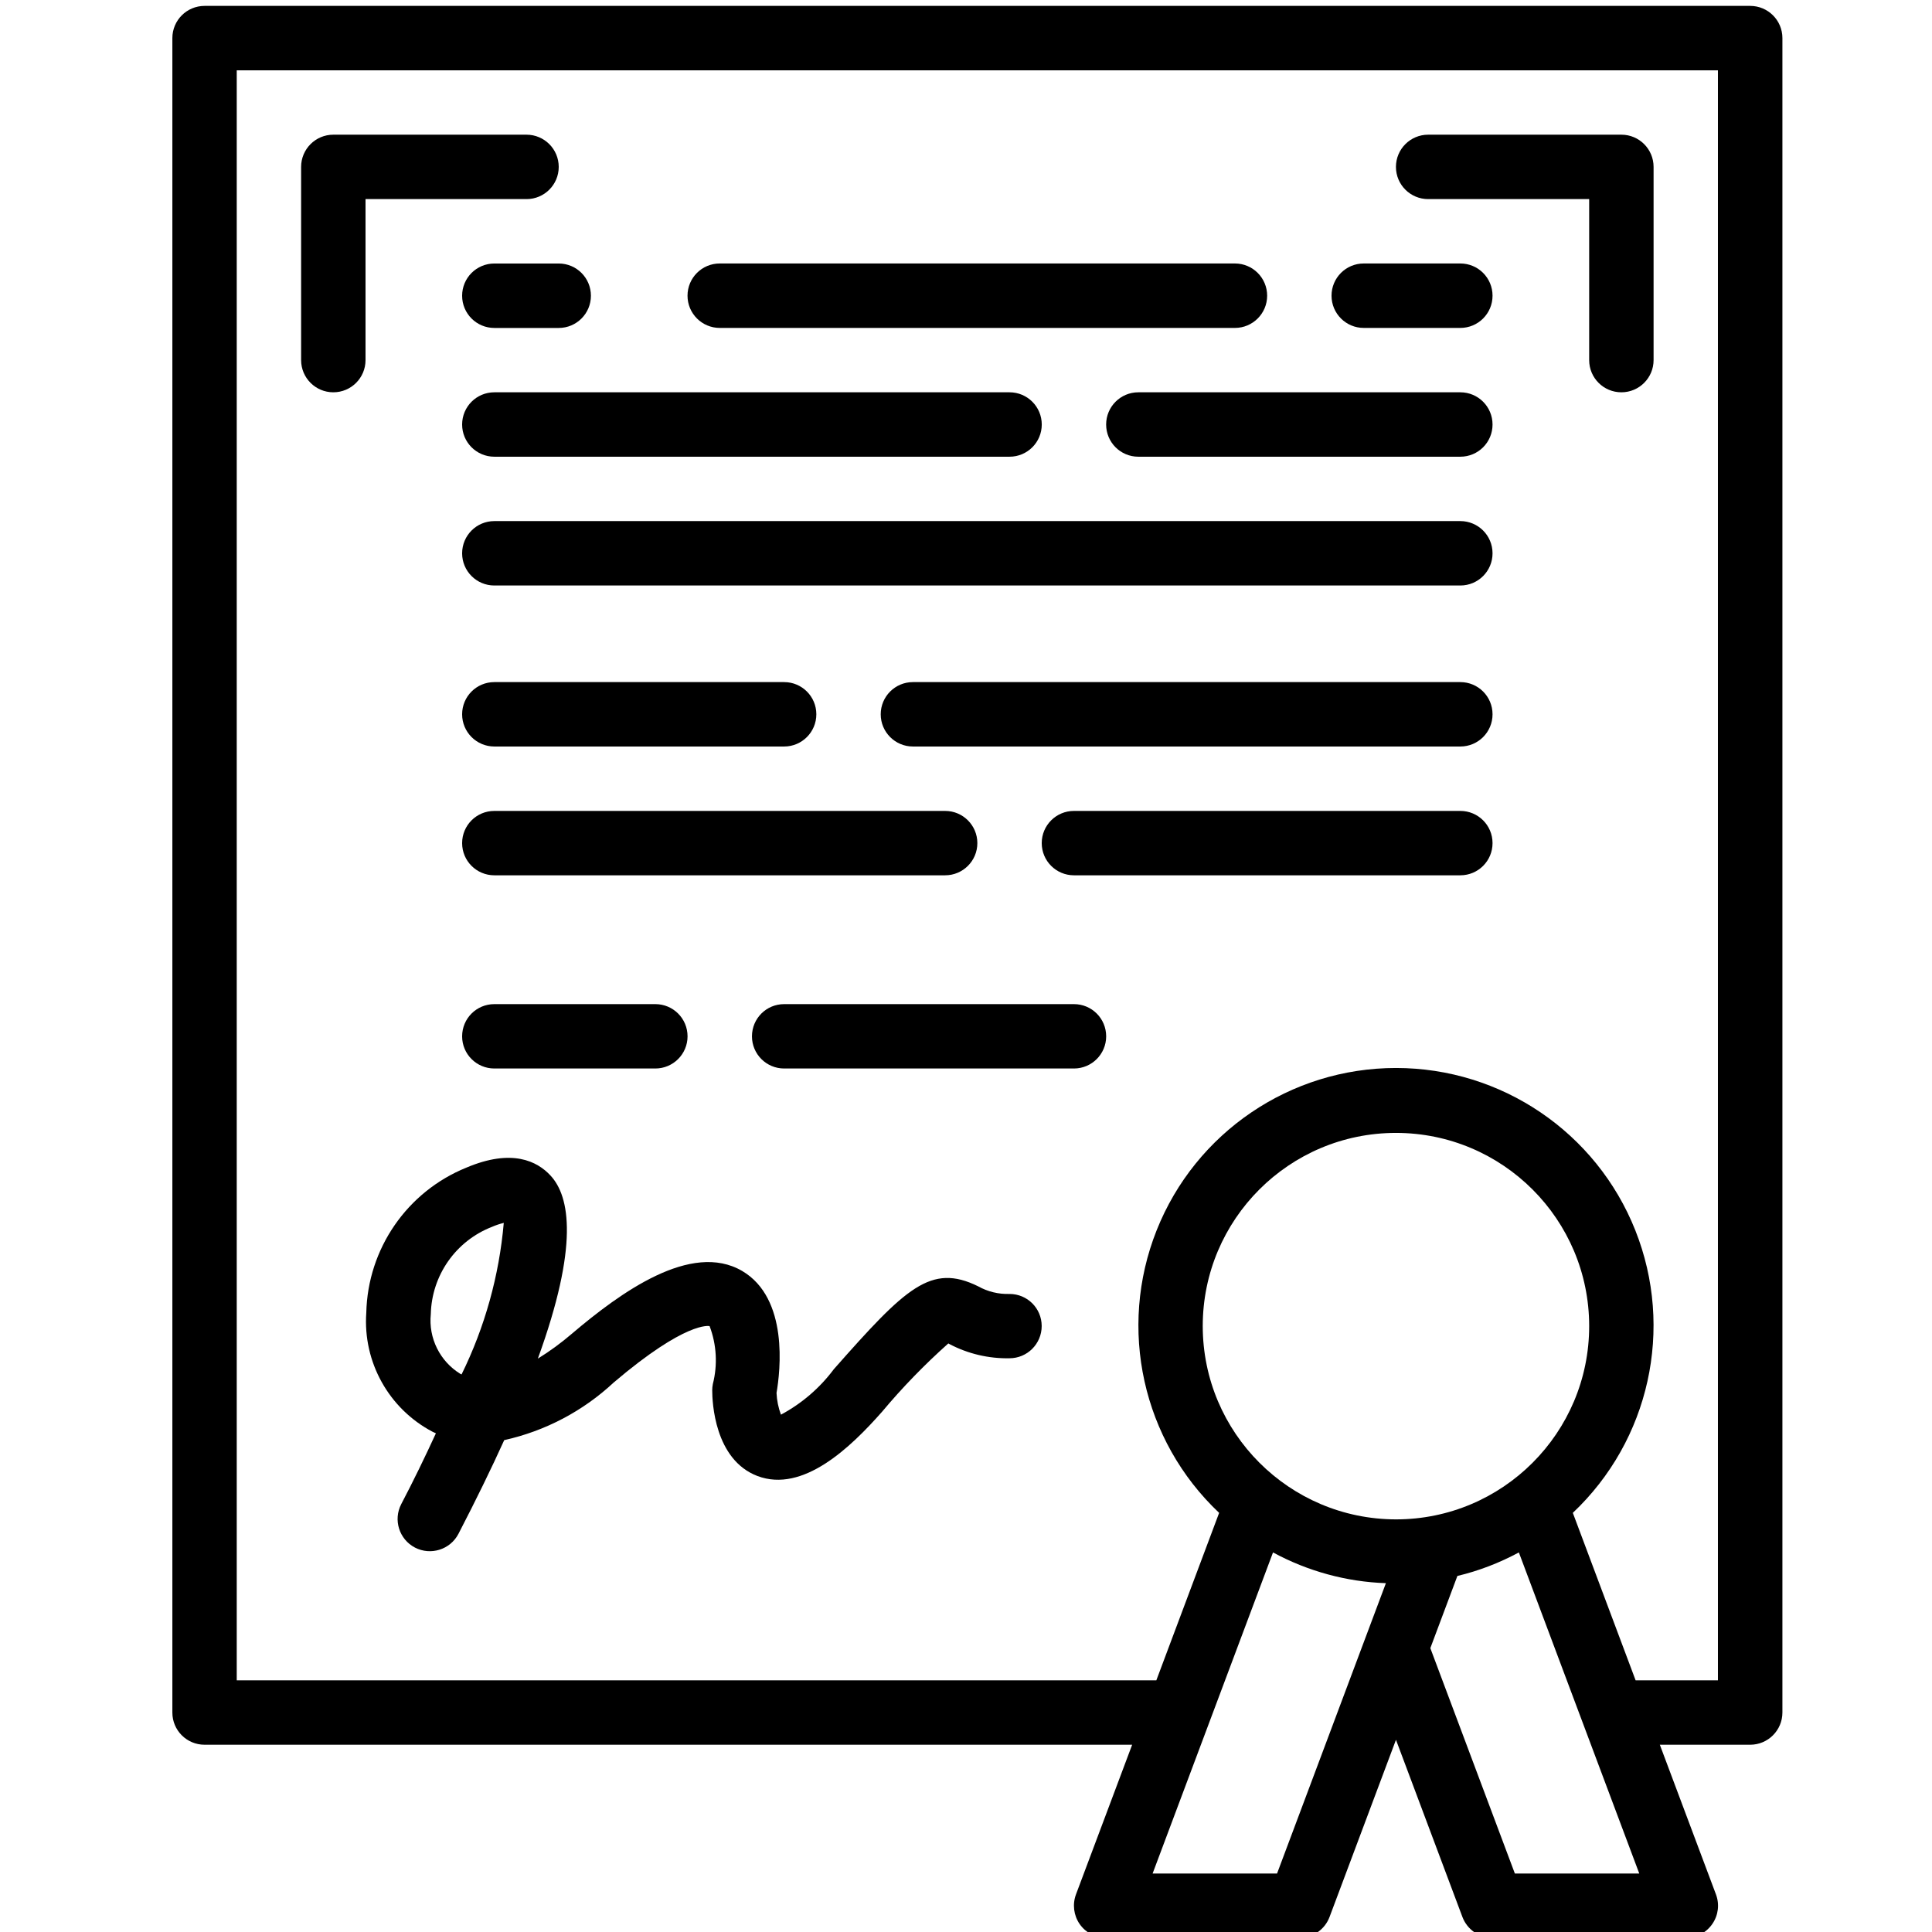
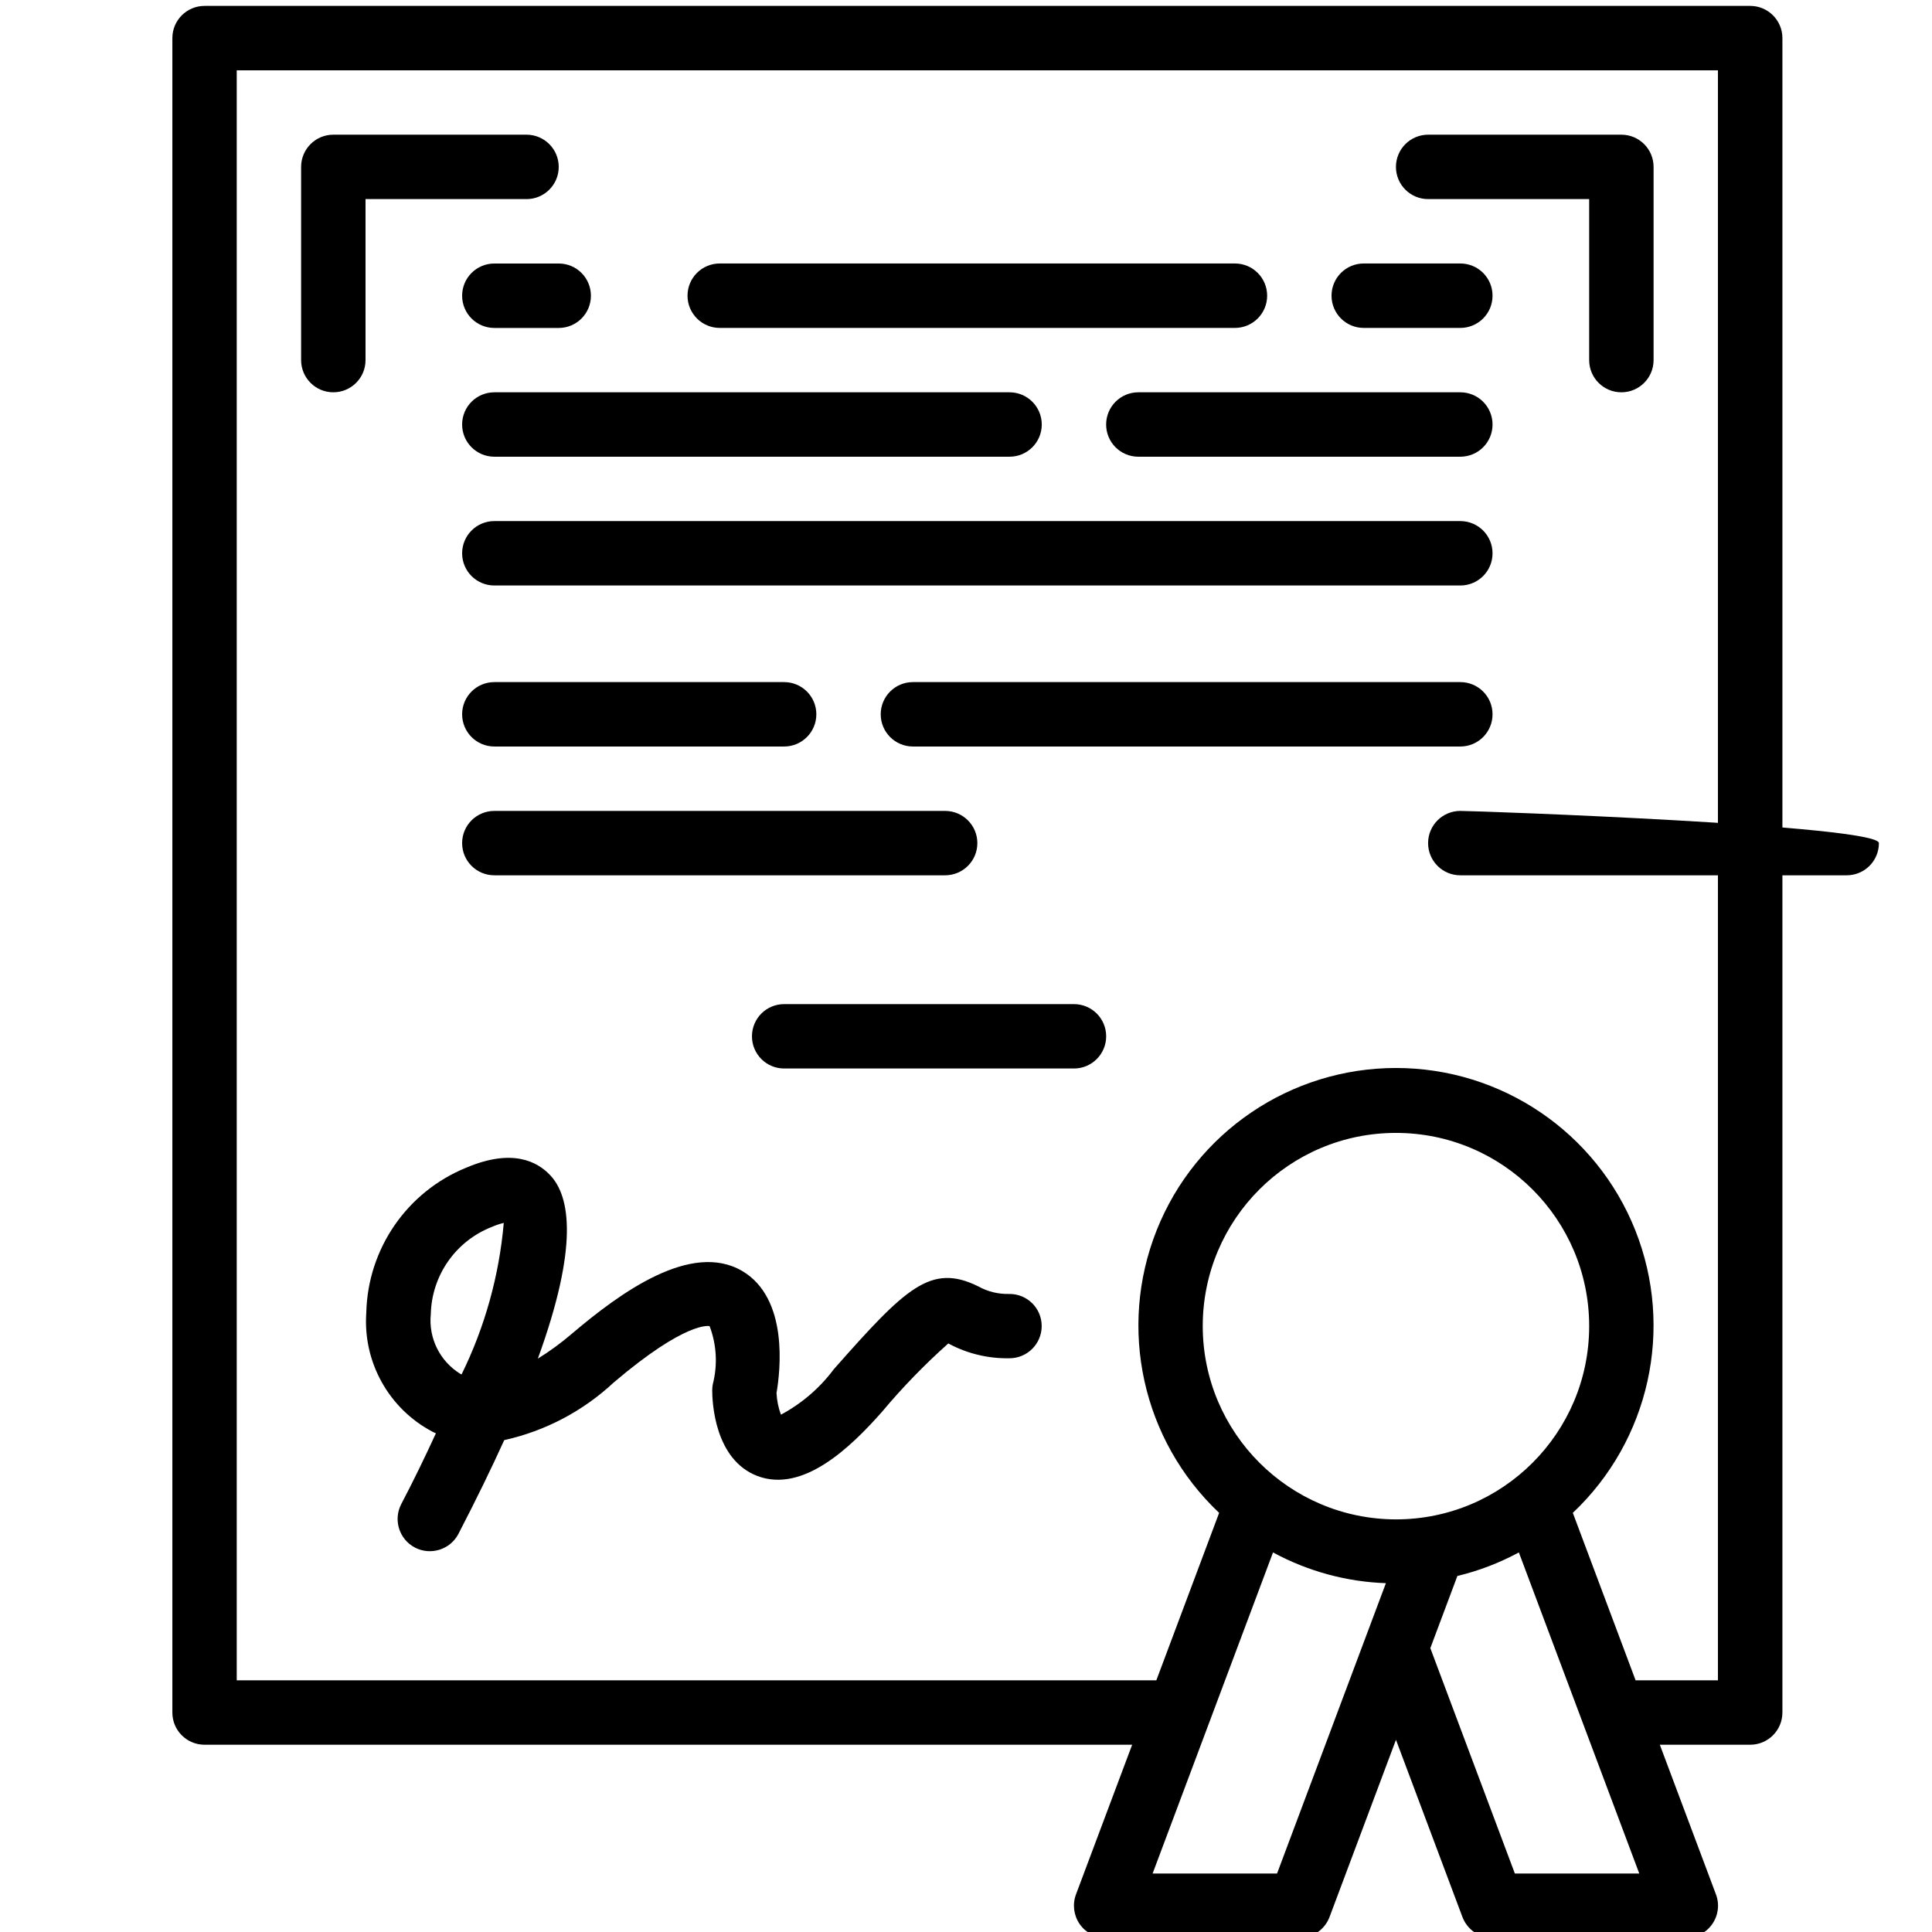
<svg xmlns="http://www.w3.org/2000/svg" version="1.1" id="Слой_1" x="0px" y="0px" width="56px" height="56px" viewBox="0 0 56 56" enable-background="new 0 0 56 56" xml:space="preserve">
  <g display="none">
    <path display="inline" d="M9.847,35.105c2.704,0.051,5.323-0.941,7.314-2.771l15.867-15.869c3.239-3.239,4.621-8.831,0-13.453   c-4.677-4.676-12.197-3.123-15.32,0L2.773,17.946c-3.326,3.327-4.052,10.337,0,14.388C4.668,34.162,7.214,35.16,9.847,35.105z    M19.027,4.332c1.813-1.59,4.153-2.445,6.564-2.399c2.278-0.053,4.482,0.812,6.117,2.399c3.733,3.733,2.69,8.121,0,10.814   l-7.741,7.74L12.225,11.139L19.027,4.332z M4.094,19.266l6.807-6.808l11.748,11.748l-6.808,6.807c-2.66,2.66-8.493,3.254-11.747,0   C0.84,27.759,1.434,21.927,4.094,19.266z" />
    <path display="inline" d="M7.167,22.339c0.248,0,0.485-0.099,0.66-0.273l4.667-4.667c0.354-0.366,0.349-0.948-0.012-1.309   c-0.359-0.359-0.942-0.365-1.309-0.011l-4.667,4.667c-0.267,0.267-0.347,0.668-0.202,1.017S6.789,22.339,7.167,22.339z" />
    <path display="inline" d="M21.441,5.812l-5.601,5.601c-0.242,0.234-0.34,0.581-0.255,0.907c0.086,0.326,0.341,0.581,0.667,0.667   c0.326,0.085,0.673-0.012,0.908-0.255l5.601-5.601c0.242-0.233,0.339-0.581,0.254-0.907s-0.341-0.581-0.667-0.666   C22.022,5.472,21.676,5.57,21.441,5.812z" />
    <path display="inline" d="M30.799,31.674c-6.702,0-12.135,5.432-12.135,12.133s5.433,12.135,12.135,12.135   c6.701,0,12.134-5.434,12.134-12.135C42.925,37.109,37.497,31.682,30.799,31.674z M30.799,33.539   c5.305,0.008,9.732,4.053,10.219,9.334h-20.44C21.063,37.59,25.492,33.547,30.799,33.539z M30.799,54.074   c-5.306-0.006-9.733-4.051-10.22-9.334h20.44C40.533,50.023,36.104,54.068,30.799,54.074z" />
    <path display="inline" d="M45.732,12.072c-5.67,0-10.267,4.597-10.267,10.268s4.597,10.268,10.267,10.268   C51.403,32.607,56,28.01,56,22.339C55.993,16.672,51.4,12.079,45.732,12.072z M45.732,13.939c4.275,0.007,7.866,3.219,8.346,7.467   h-16.69C37.867,17.158,41.457,13.946,45.732,13.939z M45.732,30.74c-4.275-0.006-7.865-3.219-8.345-7.467h16.69   C53.599,27.521,50.008,30.734,45.732,30.74z" />
    <path display="inline" d="M36.398,46.656c-0.489-0.164-1.018,0.102-1.181,0.59c-0.757,2.271-3.977,3.115-4.013,3.123   c-0.458,0.115-0.759,0.553-0.7,1.021c0.059,0.467,0.457,0.818,0.93,0.816c0.076,0.002,0.152-0.008,0.227-0.027   c0.173-0.043,4.243-1.094,5.326-4.344C37.15,47.348,36.887,46.82,36.398,46.656z" />
  </g>
  <g display="none">
    <g display="inline">
-       <path d="M55.658,3.842l-3.5-3.5c-0.455-0.456-1.193-0.456-1.65,0l-4.473,4.474c-0.44-0.231-0.99-0.177-1.359,0.193l-8.84,8.839    c-4.541-1.241-9.352,0.018-12.712,3.378L1.992,38.359C0.707,39.642,0,41.35,0,43.166c0,1.818,0.707,3.525,1.992,4.809l6.034,6.033    C9.311,55.293,11.02,56,12.833,56c1.813,0,3.522-0.707,4.808-1.992l21.132-21.133c3.361-3.358,4.623-8.17,3.379-12.711l8.84-8.839    c0.369-0.37,0.424-0.919,0.192-1.359l4.474-4.474C56.113,5.036,56.113,4.297,55.658,3.842z M15.992,52.359    c-1.691,1.686-4.626,1.686-6.316,0l-6.034-6.035c-0.843-0.842-1.308-1.963-1.308-3.158c0-1.193,0.465-2.314,1.308-3.158    l2.192-2.191l12.35,12.35L15.992,52.359z M19.833,48.517L7.483,36.166l12.35-12.35l12.351,12.35L19.833,48.517z M40.008,19.008    c-0.312,0.313-0.421,0.775-0.281,1.194c1.301,3.897,0.303,8.12-2.604,11.023l-3.29,3.291L21.482,22.166l3.291-3.291    c2.062-2.061,4.789-3.162,7.595-3.162c1.144,0,2.302,0.184,3.429,0.56c0.422,0.144,0.883,0.031,1.195-0.281L45.5,7.483    l3.018,3.017L40.008,19.008z M49.584,8.267l-1.852-1.851l3.602-3.6l1.85,1.85L49.584,8.267z" />
-     </g>
+       </g>
  </g>
  <g display="none">
    <path display="inline" d="M55.065,16.799h-0.933V6.532c0-0.515-0.419-0.933-0.934-0.933H37.333V0.932   c0-0.515-0.419-0.933-0.934-0.933h-16.8c-0.515,0-0.934,0.418-0.934,0.933v4.667H2.799c-0.515,0-0.934,0.418-0.934,0.933v10.267   H0.933c-0.516,0-0.934,0.418-0.934,0.934v3.732c0,0.516,0.417,0.934,0.934,0.934h0.933v32.666C1.865,55.582,2.284,56,2.799,56h50.4   c0.515,0,0.934-0.418,0.934-0.936V22.399h0.933c0.516,0,0.934-0.417,0.934-0.934v-3.732C55.999,17.217,55.581,16.799,55.065,16.799   z M37.333,7.466h14.933v9.333H37.333V7.466z M20.533,1.866h14.933v14.933H20.533V1.866z M3.733,7.466h14.933v9.333H3.733V7.466z    M45.732,54.133H33.599v-7.469h12.134V54.133z M45.732,44.799H33.599v-9.334h12.134V44.799z M45.732,33.6H33.599v-4.667h12.134   V33.6z M52.266,54.133h-4.667V27.999c0-0.515-0.417-0.934-0.934-0.934h-14c-0.515,0-0.933,0.418-0.933,0.934v26.134h-28V22.399   h48.533V54.133z M54.133,20.533H1.865v-1.867h52.268V20.533z" />
    <path display="inline" d="M9.333,47.6h16.8c0.515,0,0.933-0.418,0.933-0.936V42c0-0.516-0.417-0.936-0.933-0.936h-0.934V27.999   c0-0.515-0.418-0.934-0.934-0.934H11.199c-0.515,0-0.934,0.418-0.934,0.934v13.065H9.333c-0.516,0-0.934,0.42-0.934,0.936v4.664   C8.399,47.182,8.816,47.6,9.333,47.6z M12.133,28.933h11.2v12.132h-11.2V28.933z M10.265,42.932h14.934v2.801H10.265V42.932z" />
    <path display="inline" d="M42.933,41.064c0.515,0,0.933-0.418,0.933-0.932v-0.934c0-0.516-0.418-0.934-0.933-0.934   c-0.516,0-0.934,0.418-0.934,0.934v0.934C41.999,40.646,42.417,41.064,42.933,41.064z" />
    <path display="inline" d="M32.665,6.532h-1.866V4.666c0-0.516-0.417-0.934-0.934-0.934h-3.732c-0.516,0-0.934,0.418-0.934,0.934   v1.866h-1.867c-0.516,0-0.934,0.418-0.934,0.934v3.733c0,0.515,0.417,0.933,0.934,0.933h1.867v1.867   c0,0.516,0.417,0.934,0.934,0.934h3.732c0.517,0,0.934-0.418,0.934-0.934v-1.867h1.866c0.517,0,0.934-0.418,0.934-0.933V7.466   C33.599,6.95,33.182,6.532,32.665,6.532z M31.732,10.266h-1.867c-0.516,0-0.933,0.418-0.933,0.934v1.867h-1.867v-1.867   c0-0.516-0.417-0.934-0.933-0.934h-1.868V8.399h1.868c0.515,0,0.933-0.418,0.933-0.933V5.599h1.867v1.867   c0,0.515,0.417,0.933,0.933,0.933h1.867V10.266z" />
    <path display="inline" d="M15.592,35.193l2.8-2.801c0.354-0.365,0.349-0.949-0.011-1.309s-0.941-0.365-1.309-0.012l-2.8,2.799   c-0.243,0.236-0.34,0.584-0.254,0.91s0.34,0.58,0.666,0.666C15.011,35.533,15.358,35.436,15.592,35.193z" />
-     <path display="inline" d="M19.873,32.939l-4.667,4.668c-0.243,0.232-0.34,0.58-0.254,0.906s0.34,0.58,0.666,0.666   s0.673-0.012,0.908-0.254l4.667-4.666c0.354-0.367,0.349-0.949-0.011-1.309C20.821,32.592,20.239,32.586,19.873,32.939z" />
  </g>
  <g display="none">
    <path display="inline" d="M18.396,12.833h0.916v0.917c0,1.519,1.231,2.75,2.75,2.75c1.52,0,2.75-1.231,2.75-2.75v-0.917h0.917   c1.519,0,2.749-1.231,2.749-2.75c0-1.519-1.23-2.75-2.749-2.75h-0.917V6.417c0-1.519-1.23-2.75-2.75-2.75   c-1.519,0-2.75,1.231-2.75,2.75v0.917h-0.916c-1.519,0-2.75,1.231-2.75,2.75C15.646,11.603,16.878,12.833,18.396,12.833z    M18.396,9.167h1.833c0.507,0,0.917-0.411,0.917-0.917V6.417c0-0.506,0.41-0.917,0.916-0.917c0.507,0,0.917,0.41,0.917,0.917V8.25   c0,0.506,0.41,0.917,0.916,0.917h1.834c0.506,0,0.917,0.41,0.917,0.917S26.235,11,25.729,11h-1.834   c-0.506,0-0.916,0.411-0.916,0.917v1.834c0,0.506-0.41,0.917-0.917,0.917c-0.506,0-0.916-0.411-0.916-0.917v-1.834   c0-0.506-0.41-0.917-0.917-0.917h-1.833c-0.507,0-0.917-0.41-0.917-0.917S17.89,9.167,18.396,9.167z" />
    <path display="inline" d="M37.645,7.333h-5.889C30.53,2.995,26.57,0,22.063,0s-8.467,2.995-9.692,7.333H6.479   c-2.53,0.003-4.58,2.053-4.583,4.583v38.5c0.003,2.529,2.053,4.58,4.583,4.583h31.165c2.531-0.003,4.582-2.054,4.584-4.583v-38.5   C42.227,9.387,40.176,7.336,37.645,7.333z M22.063,20.167c4.506-0.007,8.46-3,9.693-7.333h4.973V49.5H7.396V12.833h4.974   C13.603,17.167,17.558,20.159,22.063,20.167z M22.063,1.834c4.557,0,8.251,3.693,8.251,8.25c0,4.557-3.694,8.25-8.251,8.25   c-4.556,0-8.25-3.693-8.25-8.25C13.818,5.529,17.509,1.839,22.063,1.834z M40.396,50.417c0,1.519-1.232,2.749-2.752,2.749H6.479   c-1.519,0-2.75-1.23-2.75-2.749v-38.5c0-1.519,1.231-2.75,2.75-2.75h5.547c-0.027,0.302-0.047,0.606-0.047,0.917   s0.02,0.614,0.047,0.917h-4.63c-1.013,0-1.833,0.821-1.833,1.833V49.5c0,1.013,0.82,1.833,1.833,1.833h29.332   c1.014,0,1.834-0.82,1.834-1.833V12.833c0-1.013-0.82-1.833-1.834-1.833H32.1c0.027-0.302,0.047-0.606,0.047-0.917   s-0.02-0.614-0.047-0.917h5.545c1.52,0,2.752,1.231,2.752,2.75V50.417z" />
    <path display="inline" d="M11.063,29.334c0.507,0,0.917-0.411,0.917-0.917c0-0.507-0.41-0.917-0.917-0.917v-3.667h4.584   c0.506,0,0.916-0.41,0.916-0.916c0-0.507-0.41-0.917-0.916-0.917h-4.584c-1.012,0-1.833,0.821-1.833,1.833V27.5   C9.229,28.513,10.051,29.334,11.063,29.334z" />
    <path display="inline" d="M14.461,25.936c-0.359-0.348-0.932-0.343-1.285,0.011s-0.358,0.926-0.011,1.285l1.833,1.834   c0.358,0.357,0.938,0.357,1.296,0l4.584-4.584c0.348-0.359,0.342-0.932-0.012-1.285c-0.354-0.354-0.925-0.359-1.285-0.011   l-3.935,3.935L14.461,25.936z" />
    <path display="inline" d="M33.063,24.75h0.916c0.506,0,0.918-0.41,0.918-0.917c0-0.506-0.412-0.916-0.918-0.916h-0.916   c-0.506,0-0.916,0.41-0.916,0.916C32.146,24.34,32.557,24.75,33.063,24.75z" />
    <path display="inline" d="M24.813,24.75h4.584c0.507,0,0.917-0.41,0.917-0.917c0-0.506-0.41-0.916-0.917-0.916h-4.584   c-0.506,0-0.917,0.41-0.917,0.916C23.896,24.34,24.307,24.75,24.813,24.75z" />
    <path display="inline" d="M24.813,28.417h7.334c0.506,0,0.916-0.411,0.916-0.917s-0.41-0.917-0.916-0.917h-7.334   c-0.506,0-0.917,0.411-0.917,0.917S24.307,28.417,24.813,28.417z" />
    <path display="inline" d="M11.063,38.5c0.507,0,0.917-0.41,0.917-0.917c0-0.506-0.41-0.916-0.917-0.916V33h4.584   c0.506,0,0.916-0.41,0.916-0.917c0-0.506-0.41-0.916-0.916-0.916h-4.584c-1.012,0-1.833,0.82-1.833,1.833v3.667   C9.229,37.68,10.051,38.5,11.063,38.5z" />
    <path display="inline" d="M19.581,32.352l-3.935,3.936l-1.186-1.186c-0.359-0.347-0.932-0.342-1.285,0.012   s-0.358,0.925-0.011,1.285l1.833,1.833c0.358,0.358,0.938,0.358,1.296,0l4.584-4.583c0.348-0.36,0.342-0.932-0.012-1.285   S19.941,32.005,19.581,32.352z" />
-     <path display="inline" d="M33.979,32.083h-0.916c-0.506,0-0.916,0.411-0.916,0.917s0.41,0.917,0.916,0.917h0.916   c0.506,0,0.918-0.411,0.918-0.917S34.484,32.083,33.979,32.083z" />
    <path display="inline" d="M24.813,33.917h4.584c0.507,0,0.917-0.411,0.917-0.917s-0.41-0.917-0.917-0.917h-4.584   c-0.506,0-0.917,0.411-0.917,0.917S24.307,33.917,24.813,33.917z" />
-     <path display="inline" d="M24.813,37.583h7.334c0.506,0,0.916-0.41,0.916-0.916c0-0.507-0.41-0.917-0.916-0.917h-7.334   c-0.506,0-0.917,0.41-0.917,0.917C23.896,37.173,24.307,37.583,24.813,37.583z" />
    <path display="inline" d="M11.063,47.666c0.507,0,0.917-0.41,0.917-0.916c0-0.507-0.41-0.917-0.917-0.917v-3.667h4.584   c0.506,0,0.916-0.41,0.916-0.916s-0.41-0.917-0.916-0.917h-4.584c-1.012,0-1.833,0.821-1.833,1.833v3.667   C9.229,46.846,10.051,47.666,11.063,47.666z" />
    <path display="inline" d="M19.581,41.519l-3.935,3.936l-1.186-1.186c-0.359-0.348-0.932-0.343-1.285,0.011   s-0.358,0.926-0.011,1.285l1.833,1.833c0.358,0.358,0.938,0.358,1.296,0l4.584-4.583c0.348-0.359,0.342-0.932-0.012-1.285   S19.941,41.171,19.581,41.519z" />
    <path display="inline" d="M33.979,41.25h-0.916c-0.506,0-0.916,0.41-0.916,0.916c0,0.507,0.41,0.917,0.916,0.917h0.916   c0.506,0,0.918-0.41,0.918-0.917C34.896,41.66,34.484,41.25,33.979,41.25z" />
    <path display="inline" d="M24.813,43.083h4.584c0.507,0,0.917-0.41,0.917-0.917c0-0.506-0.41-0.916-0.917-0.916h-4.584   c-0.506,0-0.917,0.41-0.917,0.916C23.896,42.673,24.307,43.083,24.813,43.083z" />
    <path display="inline" d="M24.813,46.75h7.334c0.506,0,0.916-0.41,0.916-0.917c0-0.506-0.41-0.916-0.916-0.916h-7.334   c-0.506,0-0.917,0.41-0.917,0.916C23.896,46.34,24.307,46.75,24.813,46.75z" />
    <path display="inline" d="M52.611,11.917h-4.4c-1.412,0.11-2.475,1.336-2.383,2.75v30.25c0,0.102,0.018,0.203,0.051,0.3   l2.986,8.592c0.184,0.7,0.816,1.188,1.539,1.191c0.725,0.003,1.359-0.481,1.549-1.181l2.99-8.604   c0.033-0.096,0.051-0.197,0.051-0.299v-30.25C55.086,13.252,54.023,12.026,52.611,11.917z M52.076,47.88   c-1.092-0.284-2.238-0.284-3.332,0l-0.711-2.047h4.756L52.076,47.88z M47.66,22.917v-2.75h5.5v2.75H47.66z M51.328,44V32.083   c0-0.506-0.41-0.916-0.918-0.916c-0.506,0-0.916,0.41-0.916,0.916V44H47.66V24.75h1.834v3.667c0,0.506,0.41,0.917,0.916,0.917   c0.508,0,0.918-0.411,0.918-0.917V24.75h1.832V44H51.328z M48.211,13.75h4.4c0.26,0,0.549,0.392,0.549,0.917v3.667h-5.5v-3.667   C47.66,14.143,47.951,13.75,48.211,13.75z M50.41,52.673l-1.063-3.061c0.701-0.149,1.426-0.149,2.127,0L50.41,52.673z" />
  </g>
  <g display="none">
    <g display="inline">
      <g>
        <path d="M45.084,28.926c-0.621-0.705-1.479-1.126-2.417-1.186c-0.938-0.06-1.843,0.25-2.547,0.872l-9.44,8.32l-10.013,0.361     l4.47-3.023c0.003-0.002,0.007-0.004,0.011-0.006c1.037-0.721,1.656-1.904,1.656-3.166c0-0.783-0.237-1.541-0.686-2.188     c-1.208-1.744-3.609-2.18-5.354-0.972c-0.01,0.006-0.02,0.014-0.029,0.021l-10.109,7.516c-0.071,0.053-0.136,0.113-0.192,0.184     L0.243,48.135c-0.185,0.227-0.271,0.52-0.236,0.811s0.186,0.555,0.419,0.73l7.016,5.326c0.193,0.146,0.423,0.221,0.652,0.221     c0.255,0,0.51-0.092,0.713-0.27l4.899-4.318l18.038-5.398c0.149-0.045,0.287-0.121,0.404-0.225l12.62-11.123     c0.706-0.621,1.126-1.479,1.186-2.416C46.016,30.533,45.705,29.629,45.084,28.926z M43.803,31.336     c-0.023,0.363-0.186,0.695-0.459,0.936L30.901,43.238l-18.039,5.396c-0.149,0.045-0.288,0.121-0.404,0.225L8.044,52.75     l-2.32-1.762l2.858-3.506c0.376-0.463,0.307-1.143-0.155-1.518c-0.462-0.377-1.142-0.309-1.518,0.154l-2.904,3.564l-1.384-1.049     l9.398-11.51l9.985-7.424c0.766-0.519,1.812-0.326,2.339,0.436c0.198,0.285,0.302,0.617,0.302,0.961     c0,0.553-0.271,1.072-0.724,1.389l-7.58,5.127c-0.398,0.27-0.57,0.771-0.421,1.229c0.149,0.457,0.583,0.762,1.064,0.744     l14.157-0.512c0.249-0.01,0.487-0.104,0.674-0.27l9.73-8.574c0.271-0.24,0.623-0.361,0.984-0.338s0.693,0.186,0.935,0.459     C43.706,30.625,43.826,30.975,43.803,31.336z" />
      </g>
    </g>
    <g display="inline">
      <g>
        <path d="M55.992,6.48c-0.034-0.291-0.186-0.555-0.418-0.732l-7.018-5.326c-0.408-0.311-0.979-0.29-1.365,0.05l-4.898,4.318     l-18.039,5.397c-0.149,0.044-0.288,0.121-0.404,0.224l-12.62,11.123c-0.706,0.621-1.126,1.479-1.186,2.417     s0.25,1.843,0.872,2.546c0.621,0.705,1.479,1.126,2.417,1.186c0.938,0.061,1.842-0.25,2.547-0.871l9.44-8.32l10.013-0.362     l-4.47,3.023c-0.004,0.002-0.008,0.004-0.012,0.007c-1.036,0.719-1.655,1.902-1.655,3.165c0,0.784,0.237,1.542,0.687,2.189     c0.746,1.077,1.947,1.655,3.168,1.655c0.756,0,1.519-0.222,2.186-0.683c0.01-0.007,0.02-0.014,0.029-0.021l10.109-7.516     c0.072-0.053,0.137-0.115,0.192-0.184L55.757,7.291C55.941,7.063,56.027,6.771,55.992,6.48z M43.98,18.299l-9.984,7.424     c-0.766,0.52-1.813,0.326-2.34-0.436c-0.197-0.285-0.303-0.617-0.303-0.96c0-0.553,0.271-1.072,0.724-1.389l7.581-5.127     c0.398-0.27,0.57-0.771,0.42-1.228c-0.148-0.458-0.581-0.763-1.064-0.744l-14.156,0.511c-0.249,0.009-0.487,0.104-0.674,0.269     l-9.729,8.575c-0.272,0.24-0.624,0.36-0.984,0.336c-0.363-0.023-0.694-0.186-0.935-0.459c-0.24-0.272-0.359-0.622-0.337-0.984     c0.023-0.362,0.186-0.694,0.458-0.934l12.443-10.967L43.138,6.79c0.149-0.044,0.287-0.121,0.403-0.224l4.415-3.891l5.423,4.116     L43.98,18.299z" />
      </g>
    </g>
    <g display="inline">
      <g>
        <path d="M9.9,43.078c-1.388,0-1.391,2.158,0,2.158C11.288,45.236,11.291,43.078,9.9,43.078z" />
      </g>
    </g>
  </g>
  <g>
    <path d="M14.329,7.638c-0.517,0-0.934,0.418-0.934,0.934s0.417,0.934,0.934,0.934h1.866c0.516,0,0.933-0.418,0.933-0.934   s-0.417-0.934-0.933-0.934H14.329z" />
    <path d="M20.862,9.505h14.933c0.516,0,0.934-0.418,0.934-0.934s-0.418-0.934-0.934-0.934H20.862c-0.516,0-0.934,0.418-0.934,0.934   S20.347,9.505,20.862,9.505z" />
    <path d="M39.529,9.505h2.799c0.517,0,0.934-0.418,0.934-0.934s-0.417-0.934-0.934-0.934h-2.799c-0.517,0-0.934,0.418-0.934,0.934   S39.013,9.505,39.529,9.505z" />
    <path d="M14.329,13.238h14.933c0.516,0,0.934-0.417,0.934-0.933s-0.418-0.934-0.934-0.934H14.329c-0.517,0-0.934,0.418-0.934,0.934   S13.813,13.238,14.329,13.238z" />
    <path d="M42.328,11.371h-9.333c-0.516,0-0.933,0.418-0.933,0.934s0.417,0.933,0.933,0.933h9.333c0.517,0,0.934-0.417,0.934-0.933   S42.845,11.371,42.328,11.371z" />
    <path d="M16.195,4.838c0-0.516-0.418-0.934-0.934-0.934H9.661c-0.515,0-0.933,0.418-0.933,0.934v5.6   c0,0.515,0.418,0.933,0.933,0.933c0.517,0,0.934-0.418,0.934-0.933V5.771h4.667C15.777,5.771,16.195,5.354,16.195,4.838z" />
    <path d="M41.396,5.771h4.667v4.667c0,0.515,0.417,0.933,0.934,0.933c0.515,0,0.933-0.418,0.933-0.933v-5.6   c0-0.516-0.418-0.934-0.933-0.934h-5.601c-0.516,0-0.934,0.418-0.934,0.934S40.88,5.771,41.396,5.771z" />
    <path d="M42.328,15.104H14.329c-0.517,0-0.934,0.418-0.934,0.934c0,0.515,0.417,0.933,0.934,0.933h27.999   c0.517,0,0.934-0.418,0.934-0.933C43.262,15.522,42.845,15.104,42.328,15.104z" />
    <path d="M14.329,21.638h8.399c0.516,0,0.934-0.418,0.934-0.934s-0.418-0.933-0.934-0.933h-8.399c-0.517,0-0.934,0.417-0.934,0.933   S13.813,21.638,14.329,21.638z" />
    <path d="M42.328,19.771H26.462c-0.516,0-0.934,0.417-0.934,0.933s0.418,0.934,0.934,0.934h15.866c0.517,0,0.934-0.418,0.934-0.934   S42.845,19.771,42.328,19.771z" />
    <path d="M28.329,24.438c0-0.516-0.419-0.933-0.934-0.933H14.329c-0.517,0-0.934,0.417-0.934,0.933s0.417,0.933,0.934,0.933h13.066   C27.91,25.371,28.329,24.954,28.329,24.438z" />
-     <path d="M42.328,23.505H31.129c-0.516,0-0.934,0.417-0.934,0.933s0.418,0.933,0.934,0.933h11.199c0.517,0,0.934-0.417,0.934-0.933   S42.845,23.505,42.328,23.505z" />
-     <path d="M14.329,29.105c-0.517,0-0.934,0.416-0.934,0.934c0,0.514,0.417,0.932,0.934,0.932h4.666c0.516,0,0.934-0.418,0.934-0.932   c0-0.518-0.418-0.934-0.934-0.934H14.329z" />
+     <path d="M42.328,23.505c-0.516,0-0.934,0.417-0.934,0.933s0.418,0.933,0.934,0.933h11.199c0.517,0,0.934-0.417,0.934-0.933   S42.845,23.505,42.328,23.505z" />
    <path d="M31.129,29.105h-8.4c-0.516,0-0.933,0.416-0.933,0.934c0,0.514,0.417,0.932,0.933,0.932h8.4   c0.516,0,0.934-0.418,0.934-0.932C32.063,29.521,31.645,29.105,31.129,29.105z" />
    <path d="M29.262,37.506c-0.317,0.01-0.632-0.066-0.909-0.221c-1.372-0.676-2.099,0.041-4.184,2.402   c-0.408,0.547-0.932,0.996-1.533,1.318c-0.075-0.201-0.118-0.414-0.128-0.629c0.11-0.639,0.356-2.742-0.997-3.537   c-1.479-0.863-3.526,0.623-4.935,1.82c-0.31,0.266-0.64,0.508-0.986,0.721c1.188-3.266,0.933-4.697,0.366-5.307   c-0.383-0.414-1.115-0.789-2.437-0.229c-1.72,0.697-2.86,2.35-2.902,4.207c-0.1,1.43,0.655,2.785,1.924,3.451l0.094,0.043   c-0.312,0.678-0.647,1.371-1.005,2.053c-0.237,0.457-0.06,1.021,0.399,1.26c0.457,0.236,1.021,0.059,1.259-0.398   c0.515-0.994,0.955-1.896,1.327-2.717c1.188-0.264,2.283-0.84,3.173-1.67c2.102-1.787,2.764-1.637,2.78-1.635   c0.204,0.537,0.236,1.125,0.094,1.68c-0.012,0.061-0.018,0.121-0.018,0.18c0,0.332,0.063,2.012,1.313,2.486   c1.32,0.496,2.695-0.826,3.613-1.867c0.59-0.705,1.231-1.365,1.918-1.977l0.035,0.02c0.535,0.281,1.133,0.422,1.737,0.41   c0.516,0,0.934-0.418,0.934-0.934S29.777,37.506,29.262,37.506z M13.379,39.838l-0.033-0.014c-0.595-0.365-0.93-1.039-0.859-1.734   c0.026-1.123,0.724-2.119,1.769-2.527c0.111-0.049,0.227-0.088,0.346-0.117C14.469,36.973,14.055,38.463,13.379,39.838z" />
    <path d="M5.929,50.572h26.887l-1.628,4.338c-0.107,0.287-0.067,0.607,0.106,0.859c0.175,0.252,0.462,0.402,0.769,0.402h5.6   c0.389,0,0.737-0.242,0.874-0.605l1.926-5.137l1.925,5.133c0.137,0.365,0.485,0.609,0.875,0.609h5.6   c0.308,0,0.594-0.15,0.768-0.402c0.176-0.252,0.215-0.572,0.107-0.859l-1.627-4.338h2.619c0.516,0,0.934-0.418,0.934-0.934V1.104   c0-0.516-0.418-0.933-0.934-0.933h-44.8c-0.516,0-0.934,0.417-0.934,0.933v48.534C4.995,50.154,5.413,50.572,5.929,50.572z    M37.016,54.305h-3.607l3.49-9.307c1.007,0.545,2.128,0.852,3.272,0.891L37.016,54.305z M34.862,38.438c0-3.092,2.507-5.6,5.6-5.6   s5.601,2.508,5.601,5.6c0,3.094-2.508,5.602-5.601,5.602C37.37,44.035,34.865,41.529,34.862,38.438z M43.909,54.305l-2.45-6.533   l0.784-2.092c0.621-0.148,1.22-0.379,1.782-0.682l3.49,9.307H43.909z M6.862,2.038h42.933v46.667h-2.386l-1.82-4.854   c2.224-2.1,2.941-5.346,1.812-8.188s-3.88-4.707-6.938-4.707s-5.809,1.865-6.938,4.707s-0.412,6.088,1.812,8.188l-1.82,4.854H6.862   V2.038z" />
  </g>
</svg>